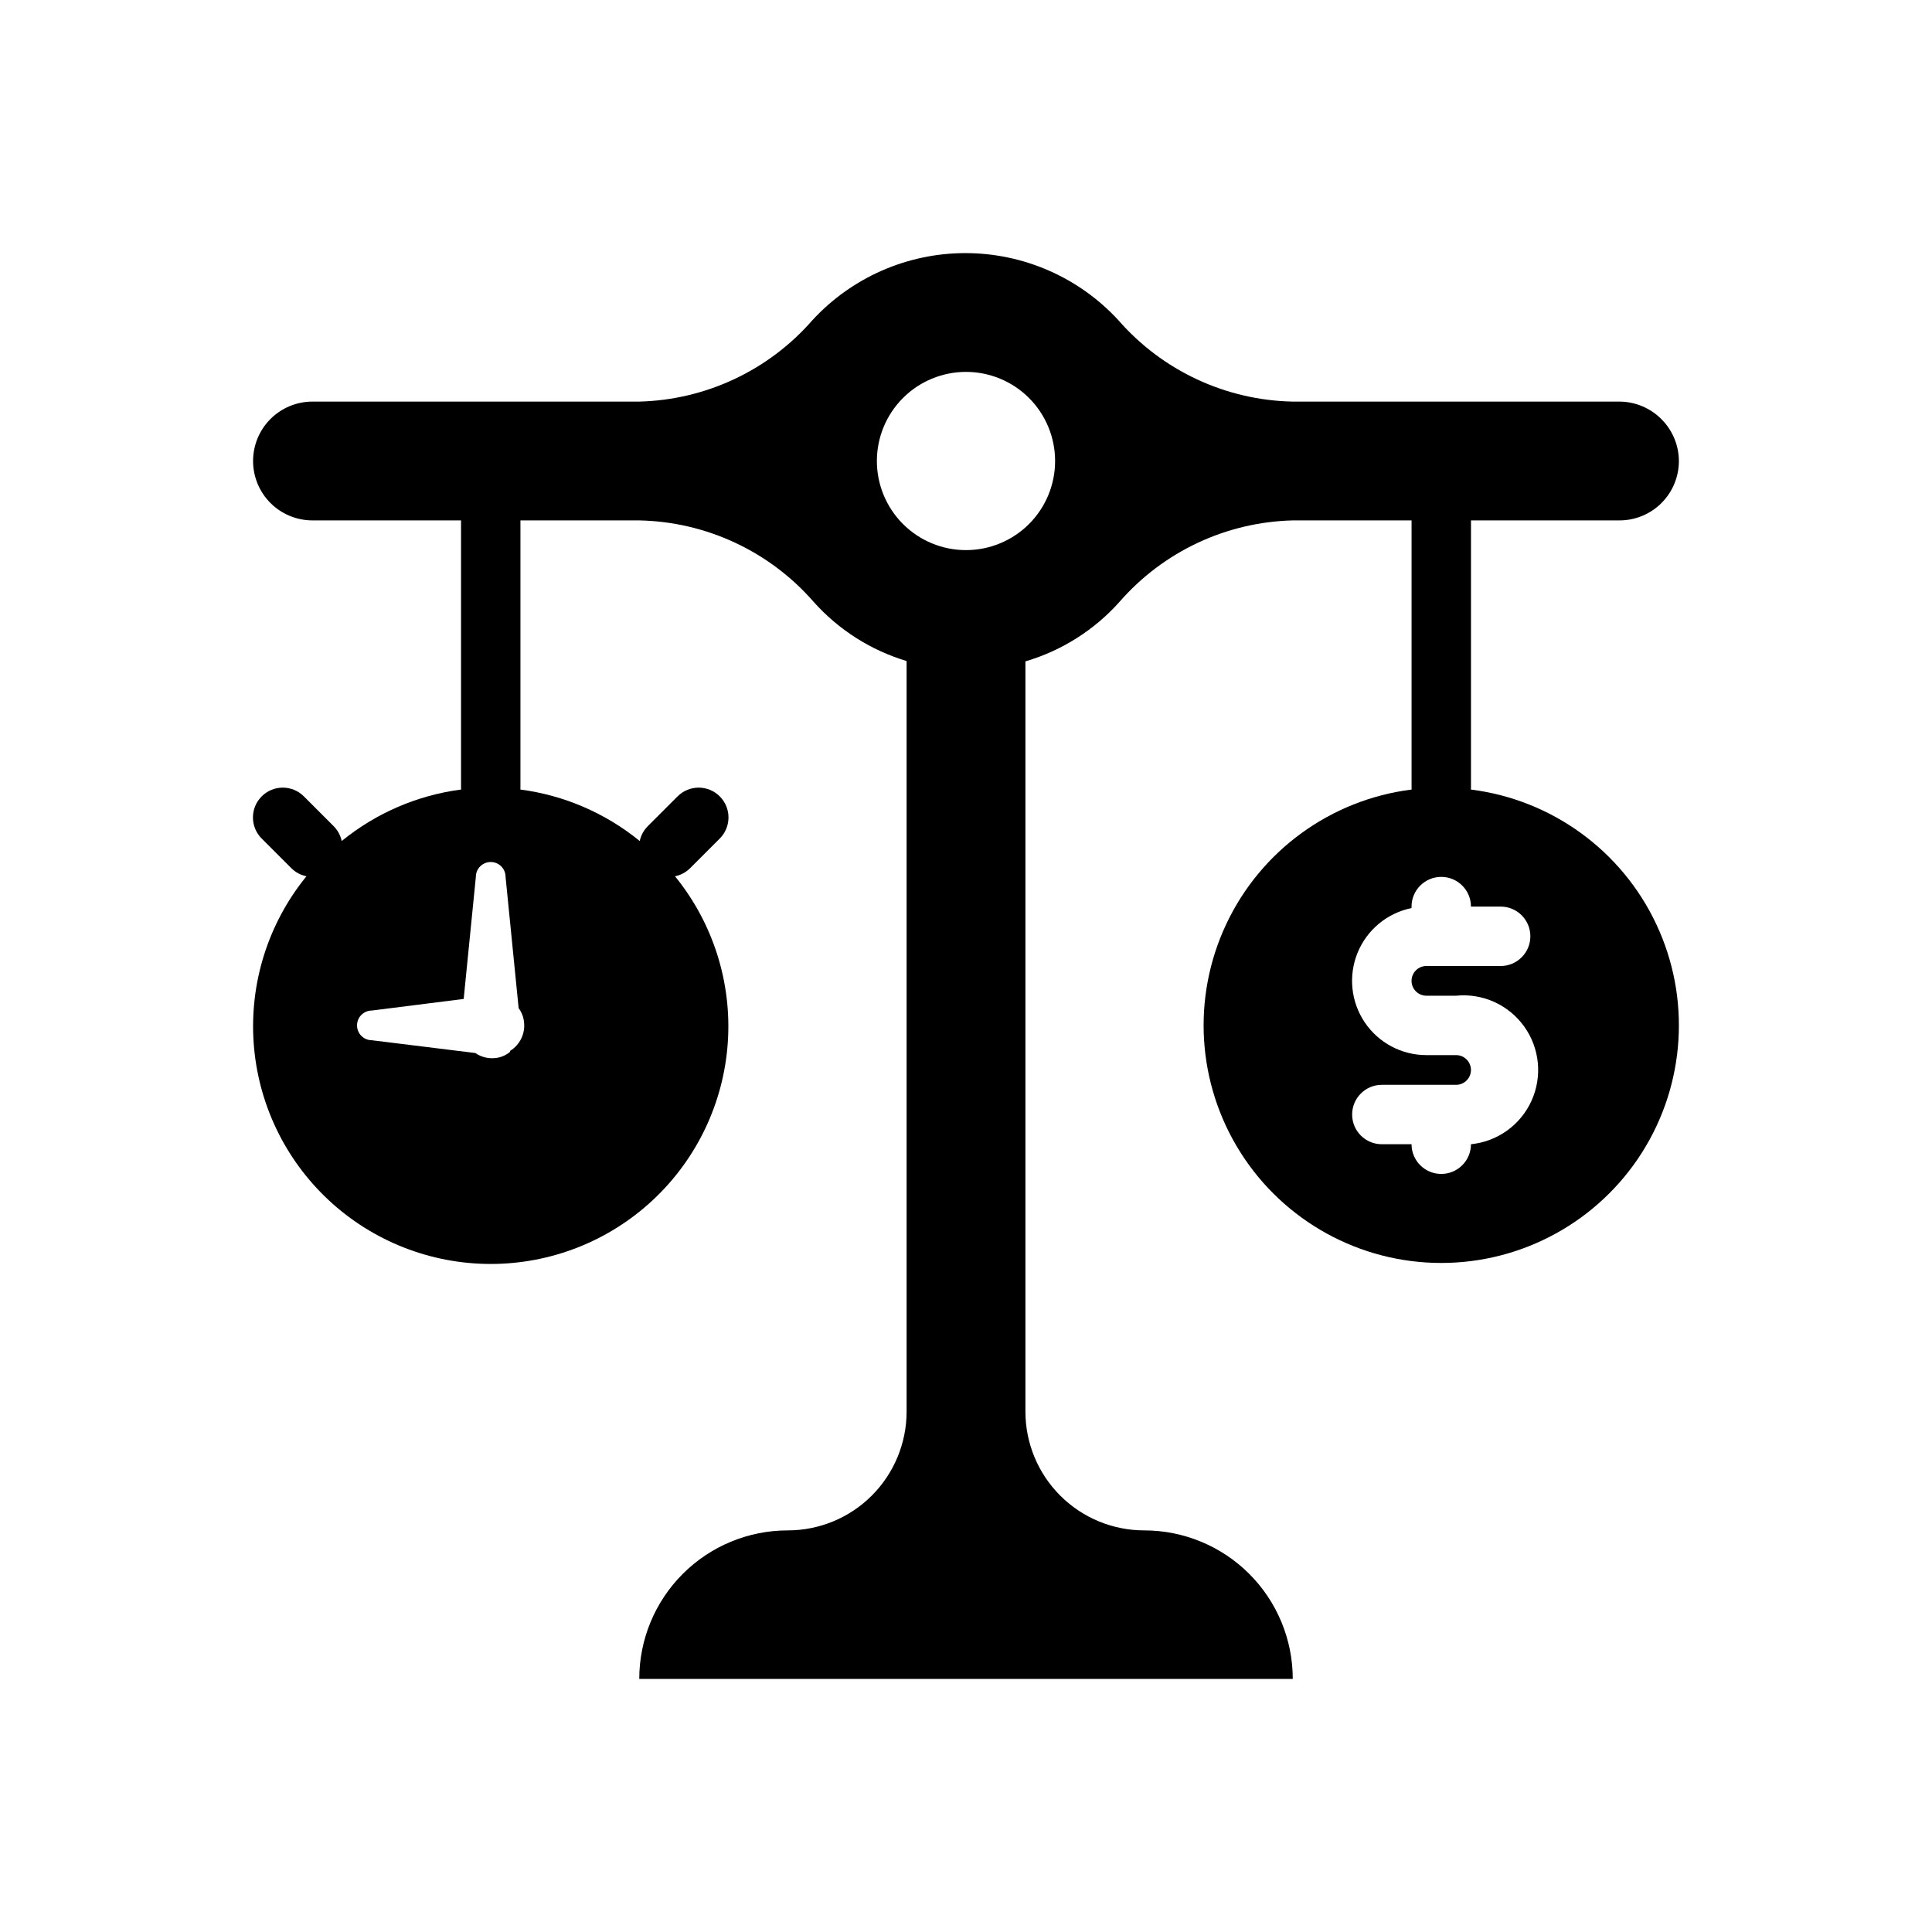
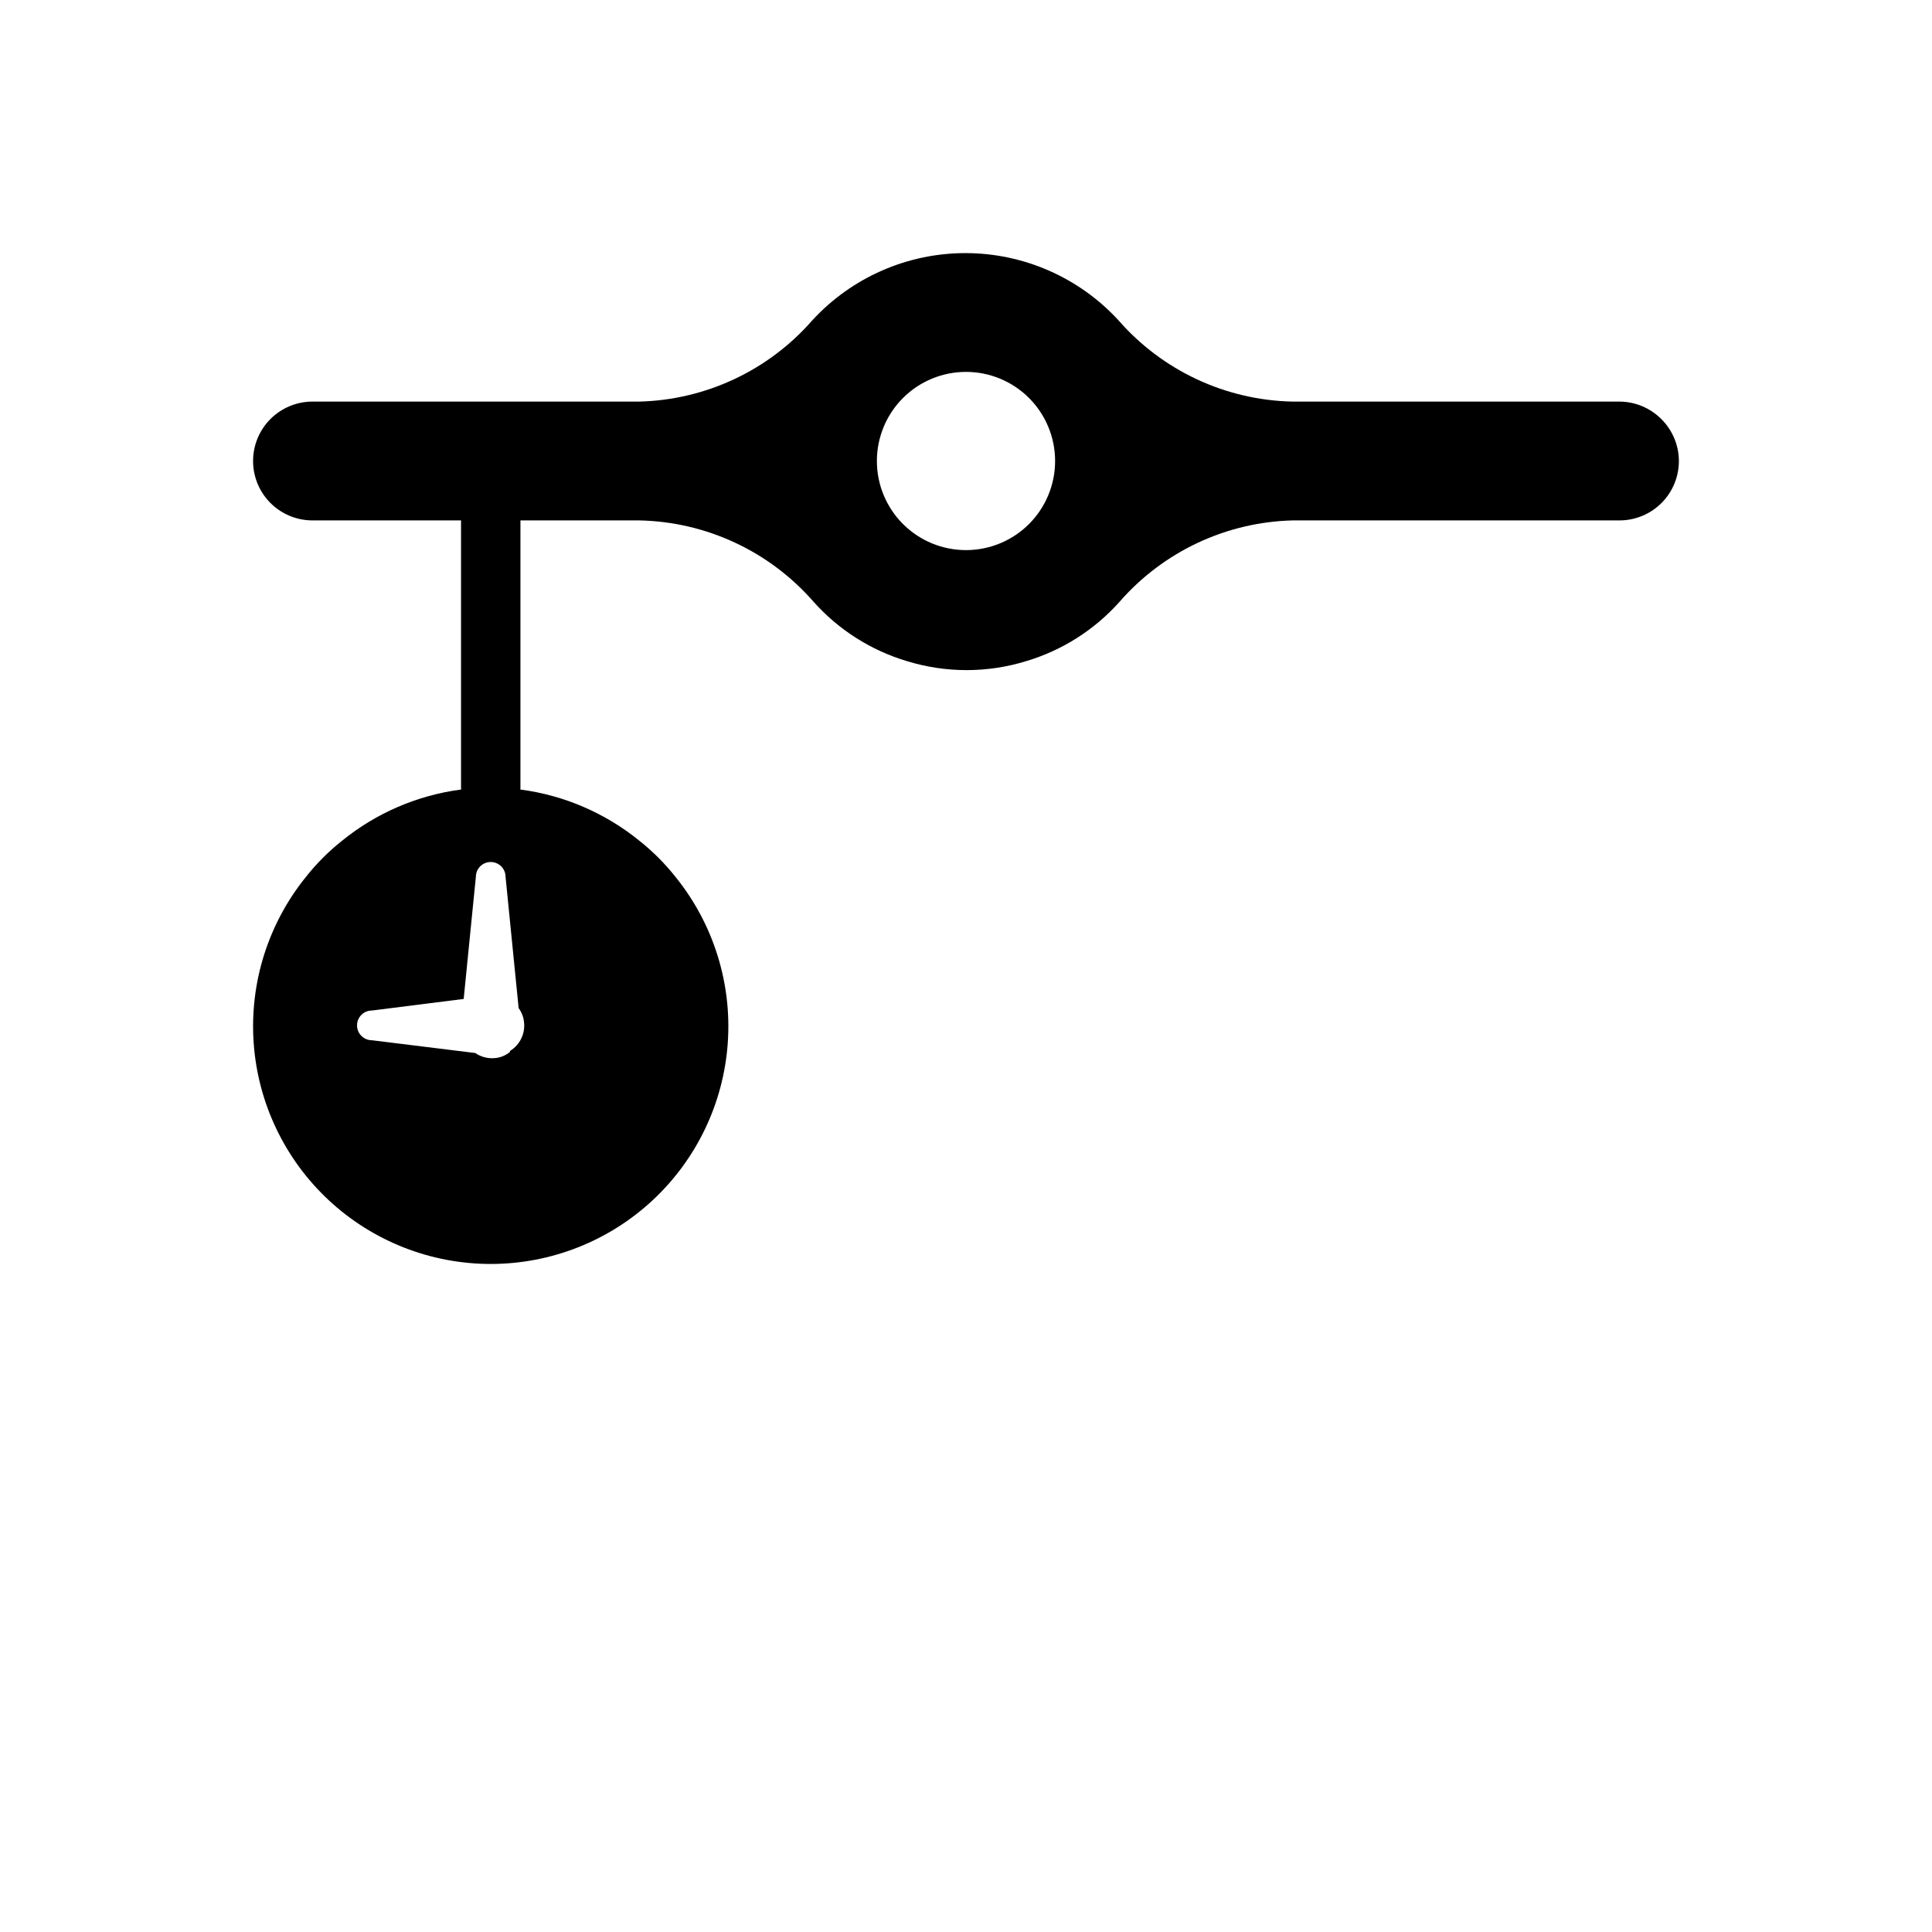
<svg xmlns="http://www.w3.org/2000/svg" fill="#000000" width="800px" height="800px" version="1.1" viewBox="144 144 512 512">
  <g>
-     <path d="m486.59 588.93h-173.18c0-10.438 4.148-20.449 11.527-27.832 7.383-7.379 17.395-11.527 27.832-11.527 8.352 0 16.359-3.316 22.266-9.223s9.223-13.914 9.223-22.266v-199.16c10.262 3.144 21.23 3.144 31.488 0v199.16c0 8.352 3.316 16.359 9.223 22.266s13.914 9.223 22.266 9.223c10.438 0 20.449 4.148 27.832 11.527 7.383 7.383 11.527 17.395 11.527 27.832z" />
-     <path d="m533.82 353.24c-5.231-0.641-10.516-0.641-15.746 0-21.391 2.695-39.918 16.148-49.105 35.656-9.184 19.508-7.75 42.359 3.801 60.566 11.551 18.203 31.617 29.234 53.176 29.234 21.562 0 41.625-11.031 53.18-29.234 11.551-18.207 12.984-41.059 3.797-60.566-9.184-19.508-27.711-32.961-49.102-35.656zm-11.809 54.633h7.871c7.031-0.703 13.902 2.398 18.027 8.137 4.125 5.734 4.875 13.238 1.969 19.68-2.906 6.438-9.027 10.84-16.059 11.543 0 4.348-3.527 7.871-7.875 7.871-4.348 0-7.871-3.523-7.871-7.871h-7.871c-4.348 0-7.871-3.523-7.871-7.871s3.523-7.871 7.871-7.871h19.68c2.176 0 3.938-1.766 3.938-3.938 0-2.176-1.762-3.938-3.938-3.938h-7.871c-6.566 0.008-12.703-3.262-16.363-8.711-3.656-5.453-4.356-12.371-1.863-18.445 2.496-6.074 7.856-10.504 14.289-11.809v-0.395c0-4.348 3.523-7.871 7.871-7.871 4.348 0 7.875 3.523 7.875 7.871h7.871c4.348 0 7.871 3.523 7.871 7.871s-3.523 7.875-7.871 7.875h-19.68c-2.176 0-3.938 1.762-3.938 3.934 0 2.176 1.762 3.938 3.938 3.938z" />
    <path d="m323.01 376.38c-2.82-3.562-6.043-6.785-9.605-9.605-9.043-7.336-19.941-12.023-31.488-13.539-5.227-0.641-10.516-0.641-15.742 0-11.547 1.516-22.449 6.203-31.488 13.539-3.562 2.82-6.789 6.043-9.605 9.605-10.023 12.391-14.977 28.121-13.855 44.02 1.117 15.898 8.219 30.785 19.879 41.652 11.656 10.867 27.004 16.91 42.941 16.91s31.281-6.043 42.941-16.91c11.656-10.867 18.762-25.754 19.879-41.652 1.117-15.898-3.836-31.629-13.855-44.02zm-43.848 46.367c-1.113 0.941-2.488 1.52-3.938 1.652-1.859 0.195-3.731-0.281-5.273-1.34l-27.395-3.383c-2.176 0-3.938-1.762-3.938-3.938 0-2.172 1.762-3.938 3.938-3.938l24.324-3.07 3.227-32.352c0-2.176 1.762-3.938 3.938-3.938 2.172 0 3.934 1.762 3.934 3.938l3.465 34.793c0.789 1.059 1.281 2.309 1.418 3.621 0.395 3.078-1.055 6.098-3.699 7.715z" />
-     <path d="m321.28 376.38c-2.09 0.012-4.102-0.809-5.59-2.285-1.488-1.477-2.328-3.488-2.328-5.586 0-2.102 0.84-4.113 2.328-5.59l7.871-7.871h0.004c3.086-3.09 8.09-3.09 11.176 0 3.09 3.086 3.09 8.09 0 11.176l-7.871 7.871c-1.484 1.477-3.496 2.297-5.59 2.285z" />
-     <path d="m226.81 376.38c-2.09 0.012-4.102-0.809-5.586-2.285l-7.871-7.871h-0.004c-3.086-3.086-3.086-8.09 0-11.176 3.09-3.09 8.094-3.09 11.18 0l7.871 7.871c1.492 1.477 2.328 3.488 2.328 5.59 0 2.098-0.836 4.109-2.328 5.586-1.484 1.477-3.496 2.297-5.59 2.285z" />
    <path d="m274.05 360.64c-4.348 0-7.871-3.523-7.871-7.871v-70.848c0-4.348 3.523-7.871 7.871-7.871s7.871 3.523 7.871 7.871v70.848c0 2.09-0.828 4.09-2.305 5.566-1.477 1.477-3.481 2.305-5.566 2.305z" />
-     <path d="m525.95 360.64c-4.348 0-7.871-3.523-7.871-7.871v-70.848c0-4.348 3.523-7.871 7.871-7.871 4.348 0 7.875 3.523 7.875 7.871v70.848c0 2.09-0.832 4.09-2.309 5.566-1.477 1.477-3.477 2.305-5.566 2.305z" />
    <path d="m584.28 255.07c-2.938-2.957-6.93-4.625-11.098-4.644h-86.594c-17.754-0.352-34.535-8.188-46.207-21.57-10.434-11.332-25.137-17.781-40.543-17.781-15.402 0-30.105 6.449-40.539 17.781-11.602 13.305-28.25 21.129-45.895 21.57h-86.594c-4.176 0-8.18 1.66-11.133 4.613-2.949 2.949-4.609 6.957-4.609 11.133s1.66 8.18 4.609 11.133c2.953 2.949 6.957 4.609 11.133 4.609h86.594c17.754 0.352 34.535 8.188 46.207 21.57 6.644 7.445 15.23 12.898 24.797 15.742 10.262 3.148 21.23 3.148 31.488 0 9.566-2.844 18.156-8.297 24.797-15.742 11.602-13.305 28.25-21.129 45.895-21.57h86.594c4.176 0 8.18-1.66 11.133-4.609 2.953-2.953 4.609-6.957 4.609-11.133-0.016-4.172-1.688-8.164-4.644-11.102zm-184.28 34.715c-6.266 0-12.273-2.488-16.699-6.914-4.43-4.43-6.918-10.438-6.918-16.699 0-6.266 2.488-12.273 6.918-16.699 4.426-4.43 10.434-6.918 16.699-6.918 6.262 0 12.27 2.488 16.699 6.918 4.426 4.426 6.914 10.434 6.914 16.699 0 6.262-2.488 12.27-6.914 16.699-4.43 4.426-10.438 6.914-16.699 6.914z" />
  </g>
</svg>